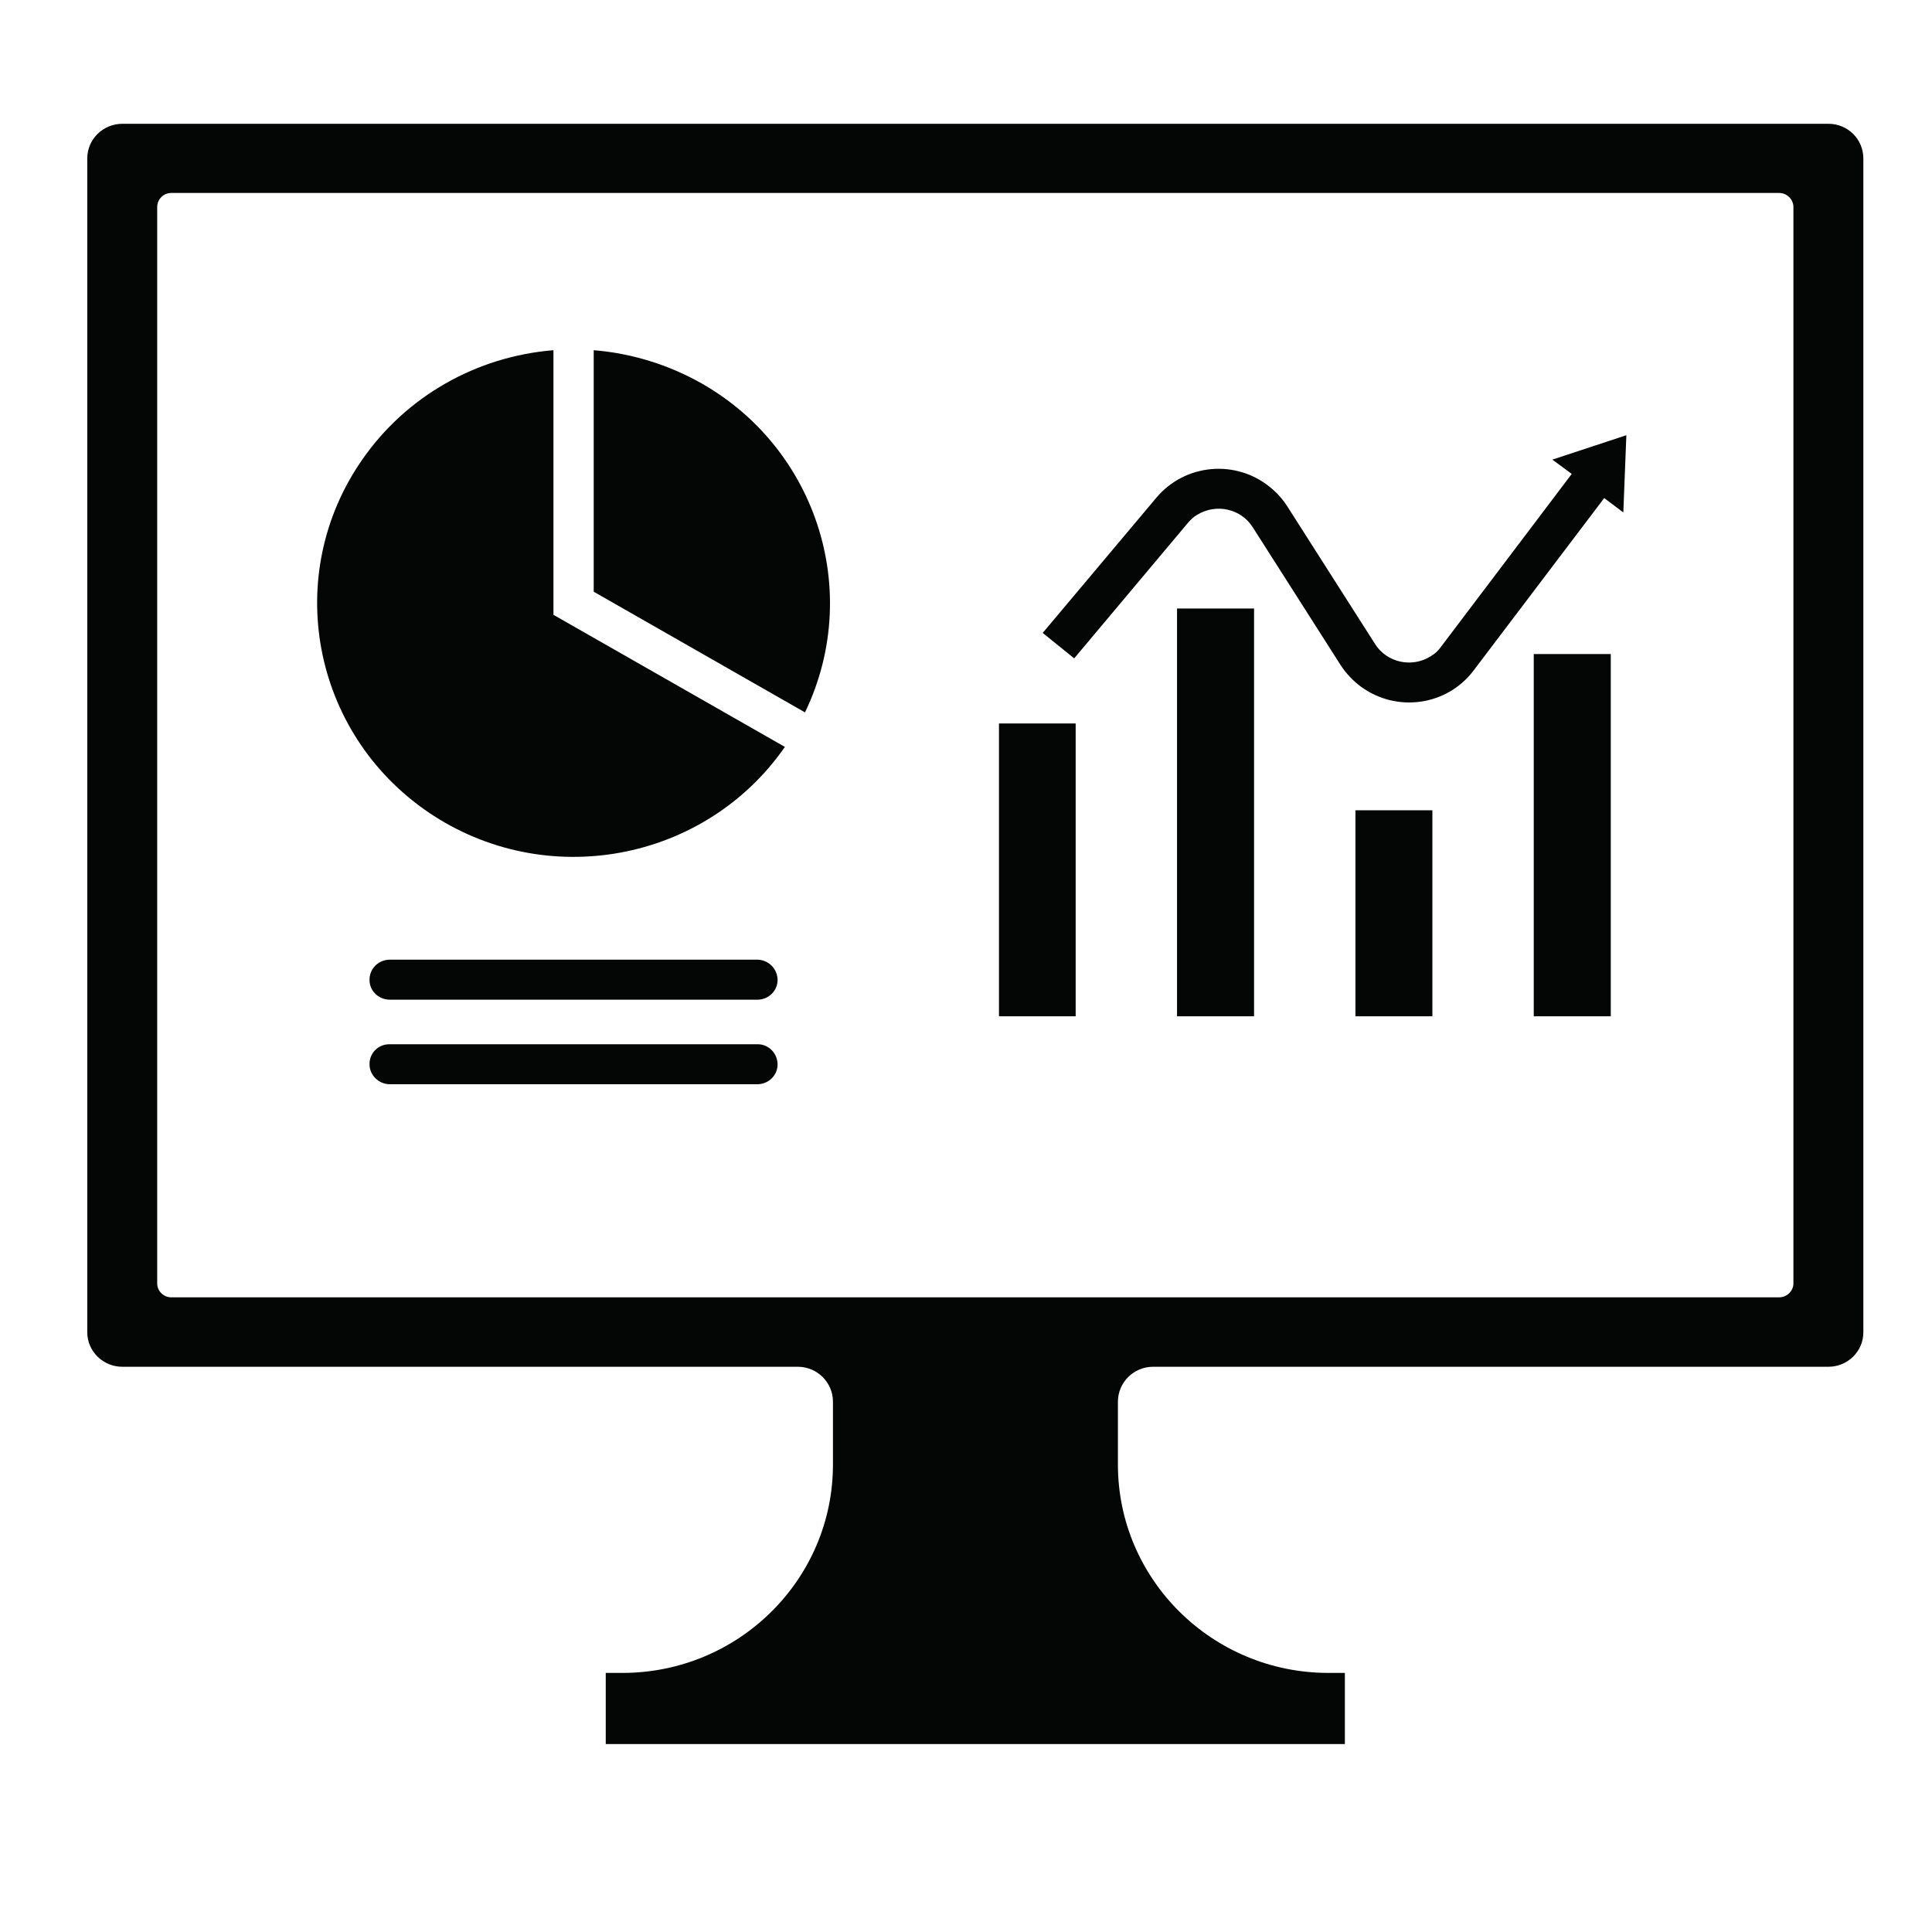
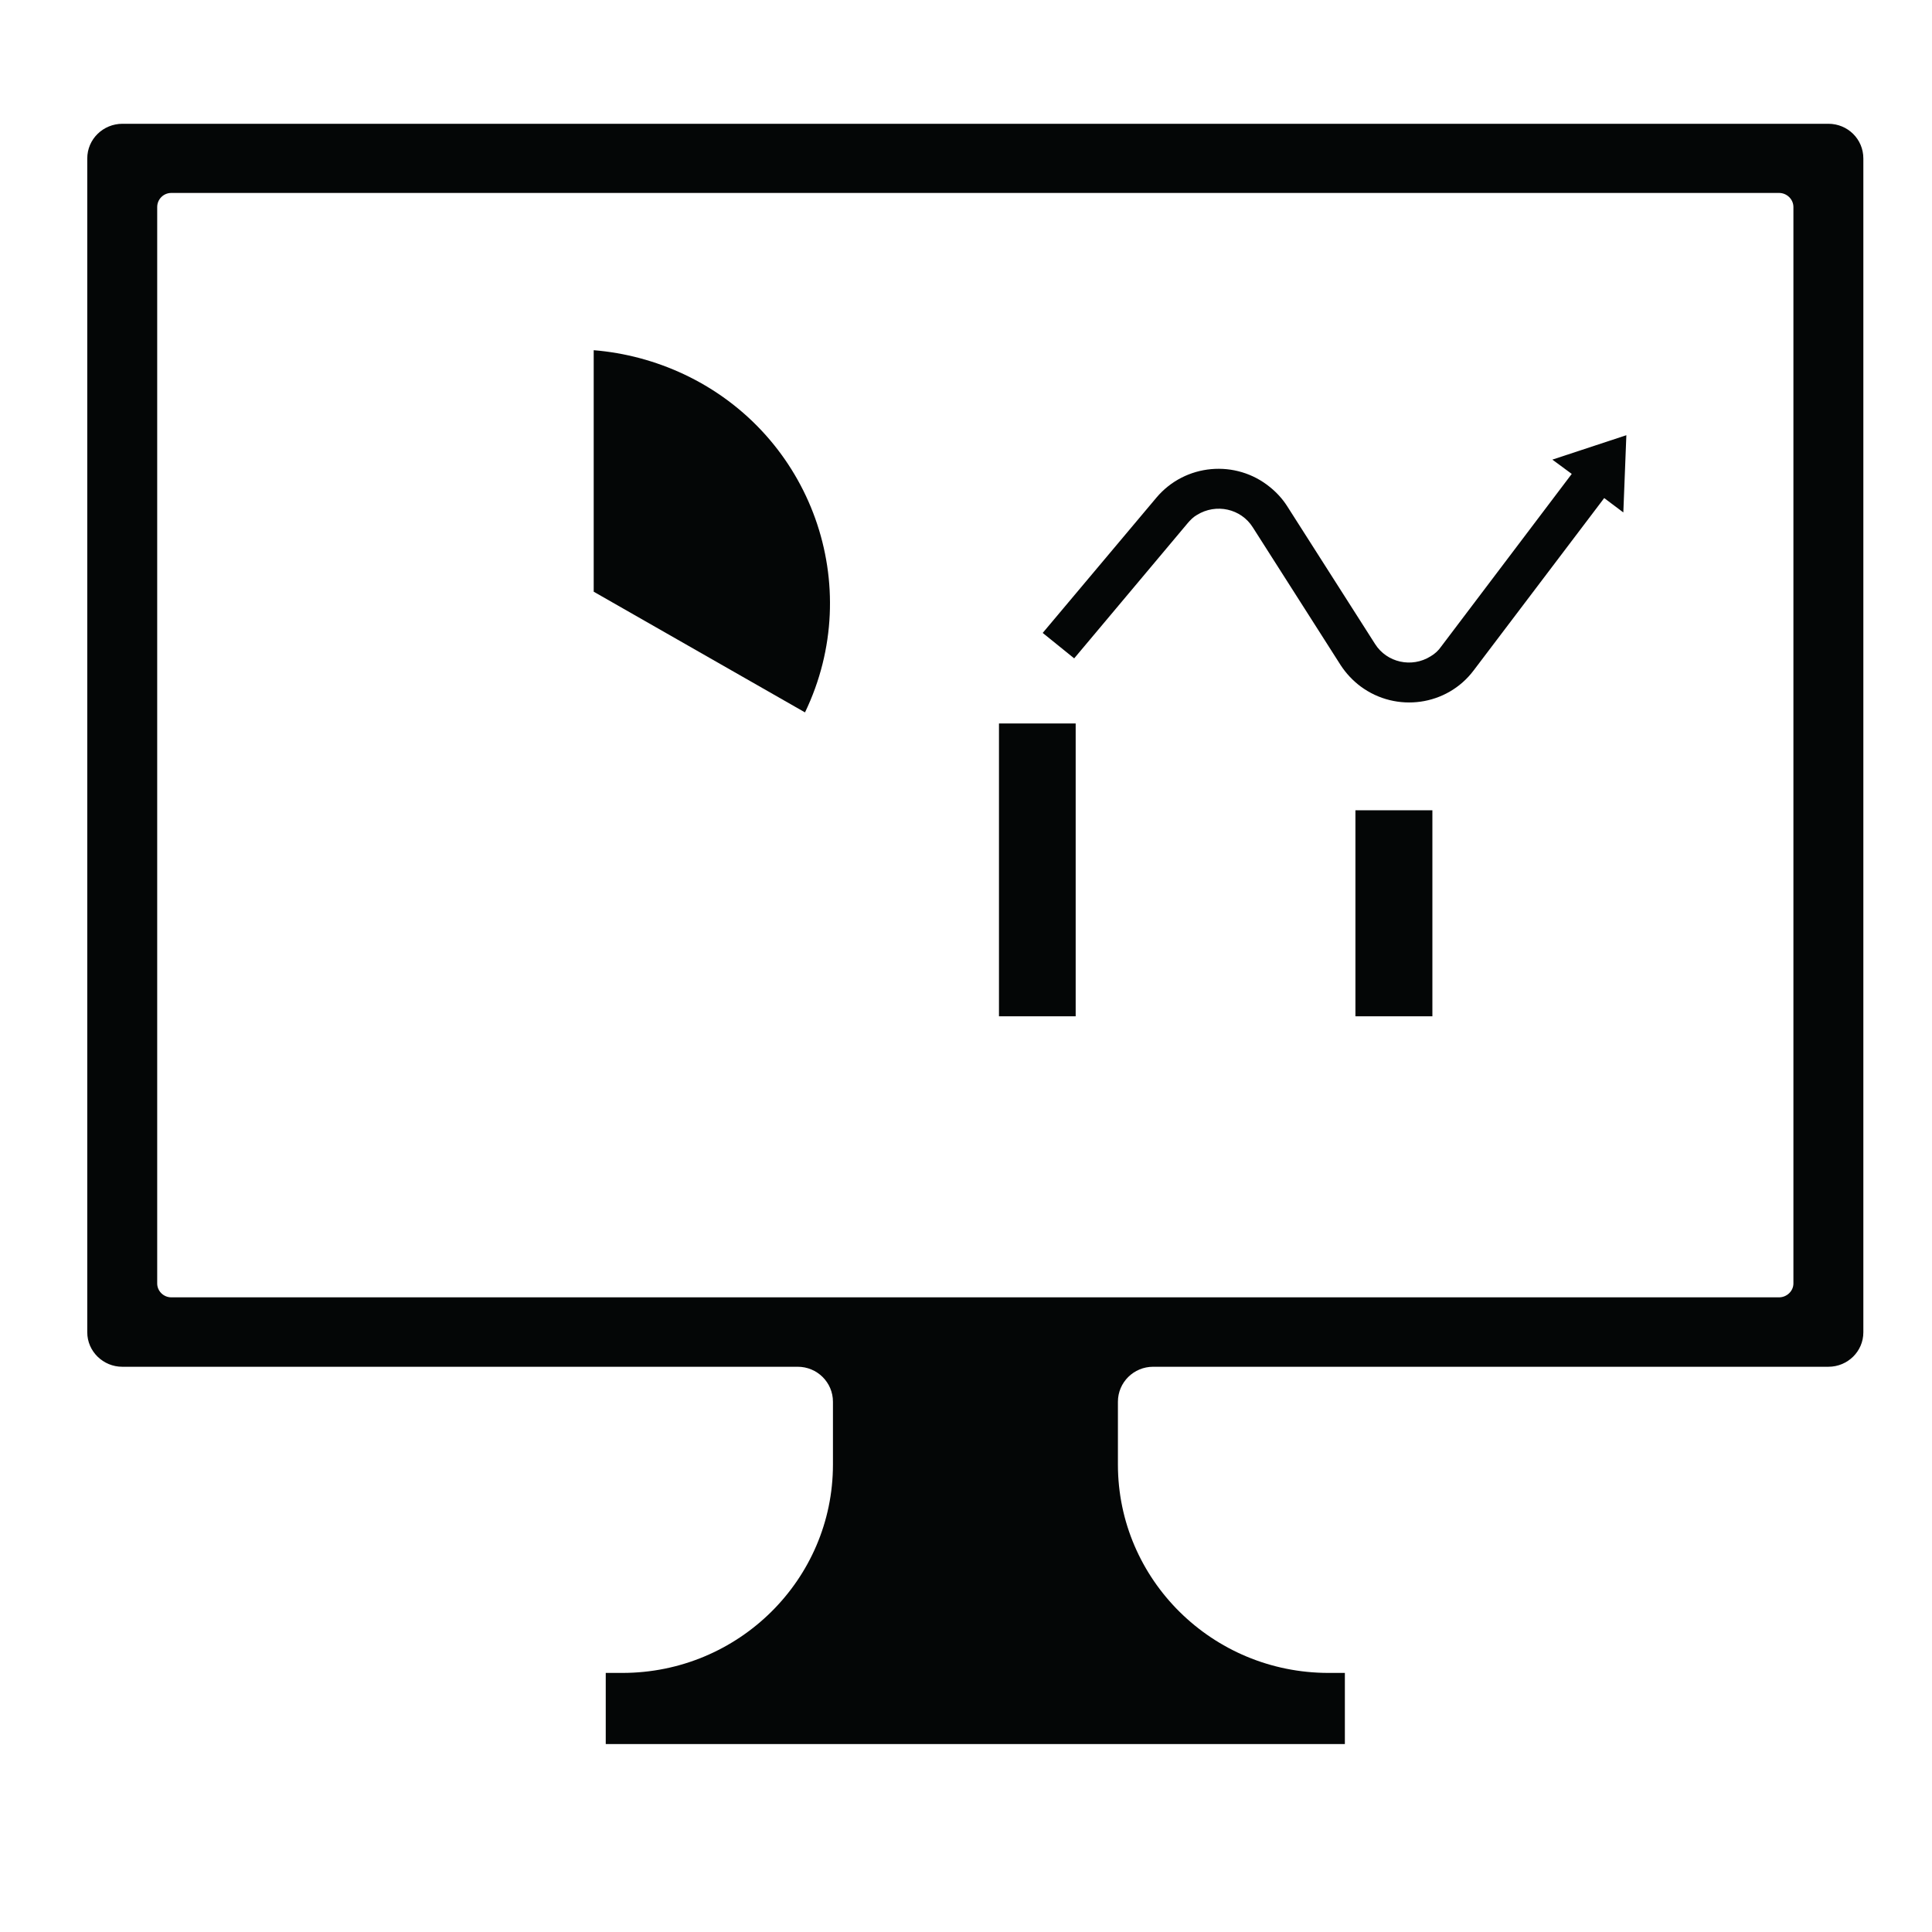
<svg xmlns="http://www.w3.org/2000/svg" width="40" zoomAndPan="magnify" viewBox="0 0 30 30" height="40" preserveAspectRatio="xMidYMid meet" version="1.0">
  <defs>
    <clipPath id="49284f4ac3">
      <path d="M 1.355 1.809 L 28.934 1.809 L 28.934 27.211 L 1.355 27.211 Z M 1.355 1.809 " clip-rule="nonzero" />
    </clipPath>
  </defs>
  <g clip-path="url(#49284f4ac3)">
    <path fill="#040606" d="M 2.66 2.996 L 27.625 2.996 C 27.746 2.996 27.848 3.094 27.848 3.215 L 27.848 19.93 C 27.848 20.047 27.746 20.145 27.625 20.145 L 2.66 20.145 C 2.539 20.145 2.441 20.047 2.441 19.93 L 2.441 3.215 C 2.441 3.094 2.539 2.996 2.66 2.996 Z M 1.902 1.922 C 1.602 1.922 1.355 2.16 1.355 2.461 L 1.355 20.688 C 1.355 20.984 1.602 21.223 1.898 21.223 C 1.902 21.223 1.902 21.223 1.902 21.223 L 12.387 21.223 C 12.688 21.223 12.934 21.465 12.934 21.766 L 12.934 22.742 C 12.934 24.527 11.469 25.977 9.664 25.977 L 9.406 25.977 L 9.406 27.082 L 20.883 27.082 L 20.883 25.977 L 20.629 25.977 C 18.824 25.977 17.359 24.527 17.359 22.742 L 17.359 21.766 C 17.359 21.465 17.605 21.223 17.906 21.223 L 28.391 21.223 C 28.691 21.223 28.934 20.984 28.934 20.688 L 28.934 2.461 C 28.934 2.16 28.691 1.922 28.391 1.922 L 1.902 1.922 " fill-opacity="1" fill-rule="nonzero" />
  </g>
-   <path fill="#040606" d="M 6.047 16.215 C 5.871 16.215 5.734 16.355 5.738 16.527 C 5.738 16.695 5.879 16.832 6.047 16.836 L 11.766 16.836 C 11.941 16.832 12.078 16.691 12.074 16.523 C 12.07 16.352 11.934 16.215 11.766 16.215 L 6.047 16.215 " fill-opacity="1" fill-rule="nonzero" />
-   <path fill="#040606" d="M 6.047 14.902 C 5.871 14.906 5.734 15.047 5.738 15.219 C 5.738 15.387 5.879 15.52 6.047 15.523 L 11.766 15.523 C 11.941 15.52 12.078 15.379 12.074 15.211 C 12.07 15.043 11.934 14.906 11.766 14.902 L 6.047 14.902 " fill-opacity="1" fill-rule="nonzero" />
  <path fill="#040606" d="M 9.219 5.438 L 9.219 9.188 L 12.5 11.062 C 13.445 9.098 12.605 6.746 10.621 5.812 C 10.18 5.605 9.703 5.477 9.219 5.438 " fill-opacity="1" fill-rule="nonzero" />
-   <path fill="#040606" d="M 8.594 5.438 L 8.594 9.547 L 12.188 11.598 C 10.941 13.391 8.465 13.844 6.652 12.613 C 4.84 11.379 4.379 8.926 5.625 7.137 C 6.305 6.156 7.395 5.535 8.594 5.438 " fill-opacity="1" fill-rule="nonzero" />
  <path fill="#040606" d="M 20.82 10.332 L 19.453 8.188 C 19.27 7.898 18.883 7.812 18.586 7.996 C 18.531 8.027 18.484 8.074 18.441 8.125 L 16.68 10.223 L 16.191 9.828 L 17.957 7.727 C 18.402 7.199 19.191 7.129 19.723 7.566 C 19.824 7.648 19.914 7.746 19.984 7.855 L 21.352 10 C 21.535 10.289 21.922 10.375 22.215 10.191 C 22.281 10.152 22.336 10.102 22.379 10.039 L 24.406 7.359 L 24.105 7.137 L 25.254 6.758 L 25.207 7.957 L 24.91 7.734 L 22.883 10.41 C 22.469 10.961 21.684 11.07 21.129 10.66 C 21.008 10.57 20.902 10.457 20.82 10.332 " fill-opacity="1" fill-rule="nonzero" />
-   <path fill="#040606" d="M 23.816 10.156 L 25.012 10.156 L 25.012 15.781 L 23.816 15.781 L 23.816 10.156 " fill-opacity="1" fill-rule="nonzero" />
  <path fill="#040606" d="M 21.047 15.781 L 21.047 12.582 L 22.242 12.582 L 22.242 15.781 L 21.047 15.781 " fill-opacity="1" fill-rule="nonzero" />
-   <path fill="#040606" d="M 18.277 15.781 L 18.277 9.449 L 19.473 9.449 L 19.473 15.781 L 18.277 15.781 " fill-opacity="1" fill-rule="nonzero" />
  <path fill="#040606" d="M 16.703 15.781 L 15.512 15.781 L 15.512 11.234 L 16.703 11.234 L 16.703 15.781 " fill-opacity="1" fill-rule="nonzero" />
</svg>